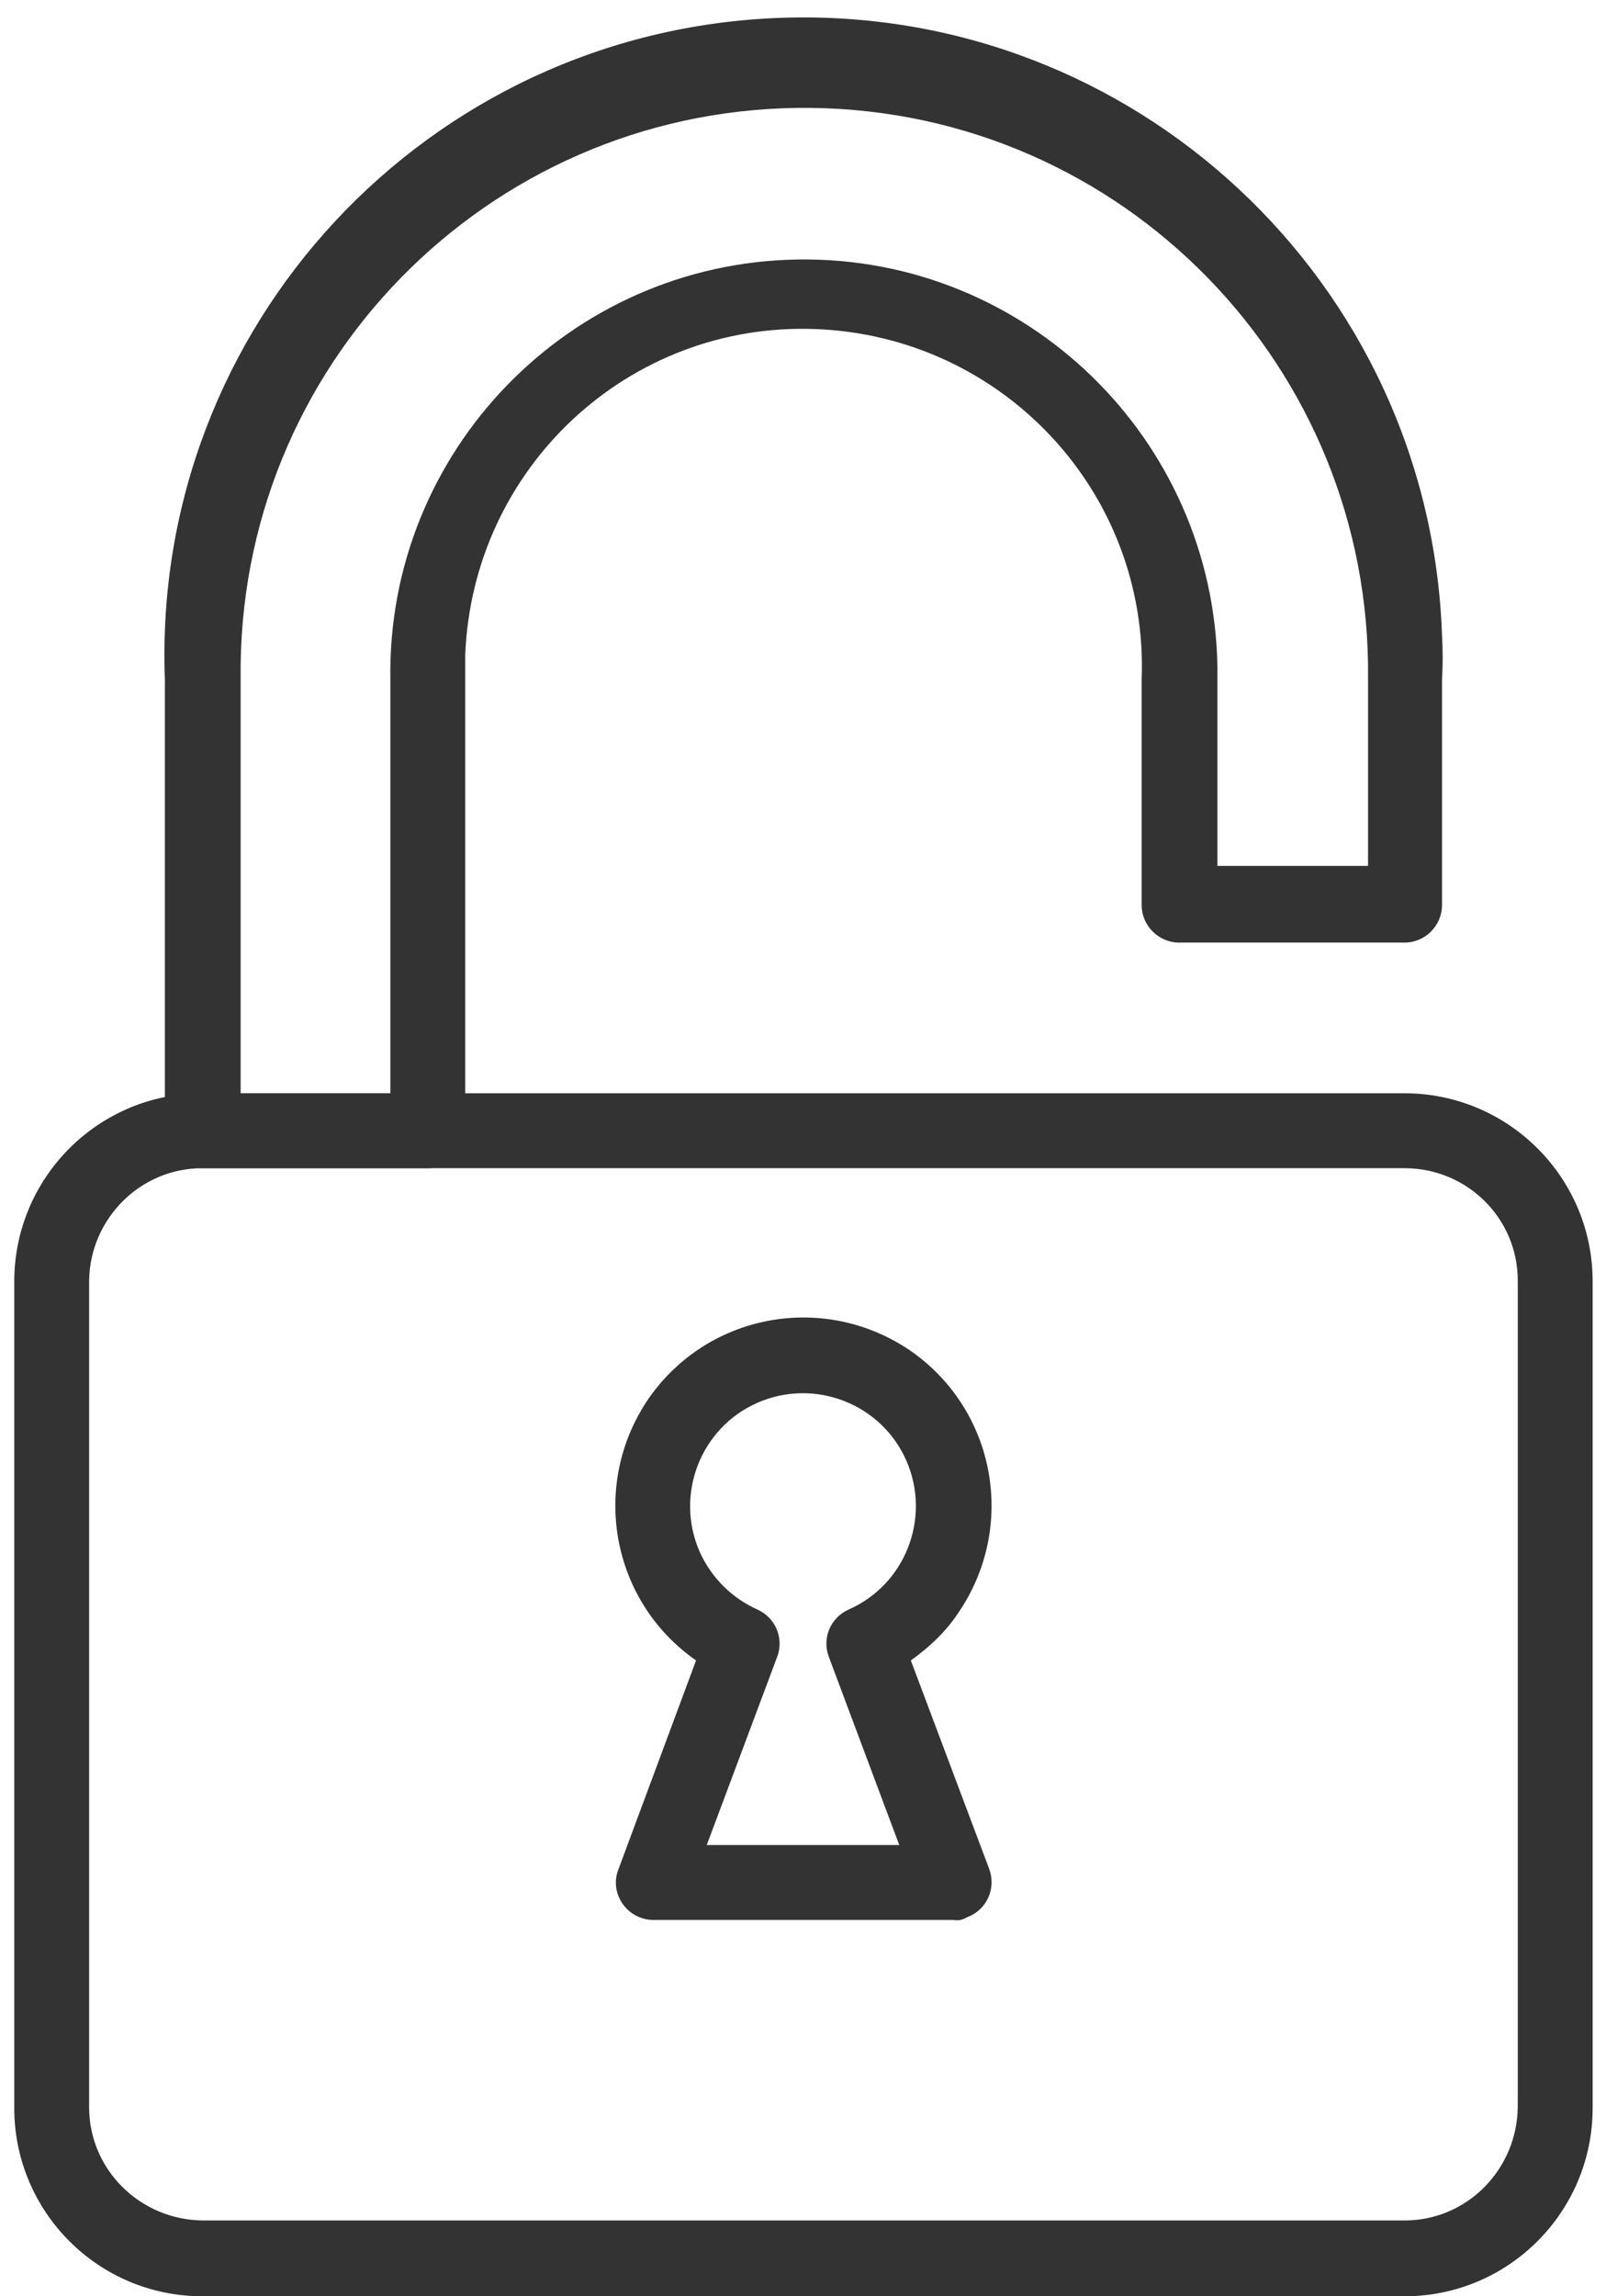
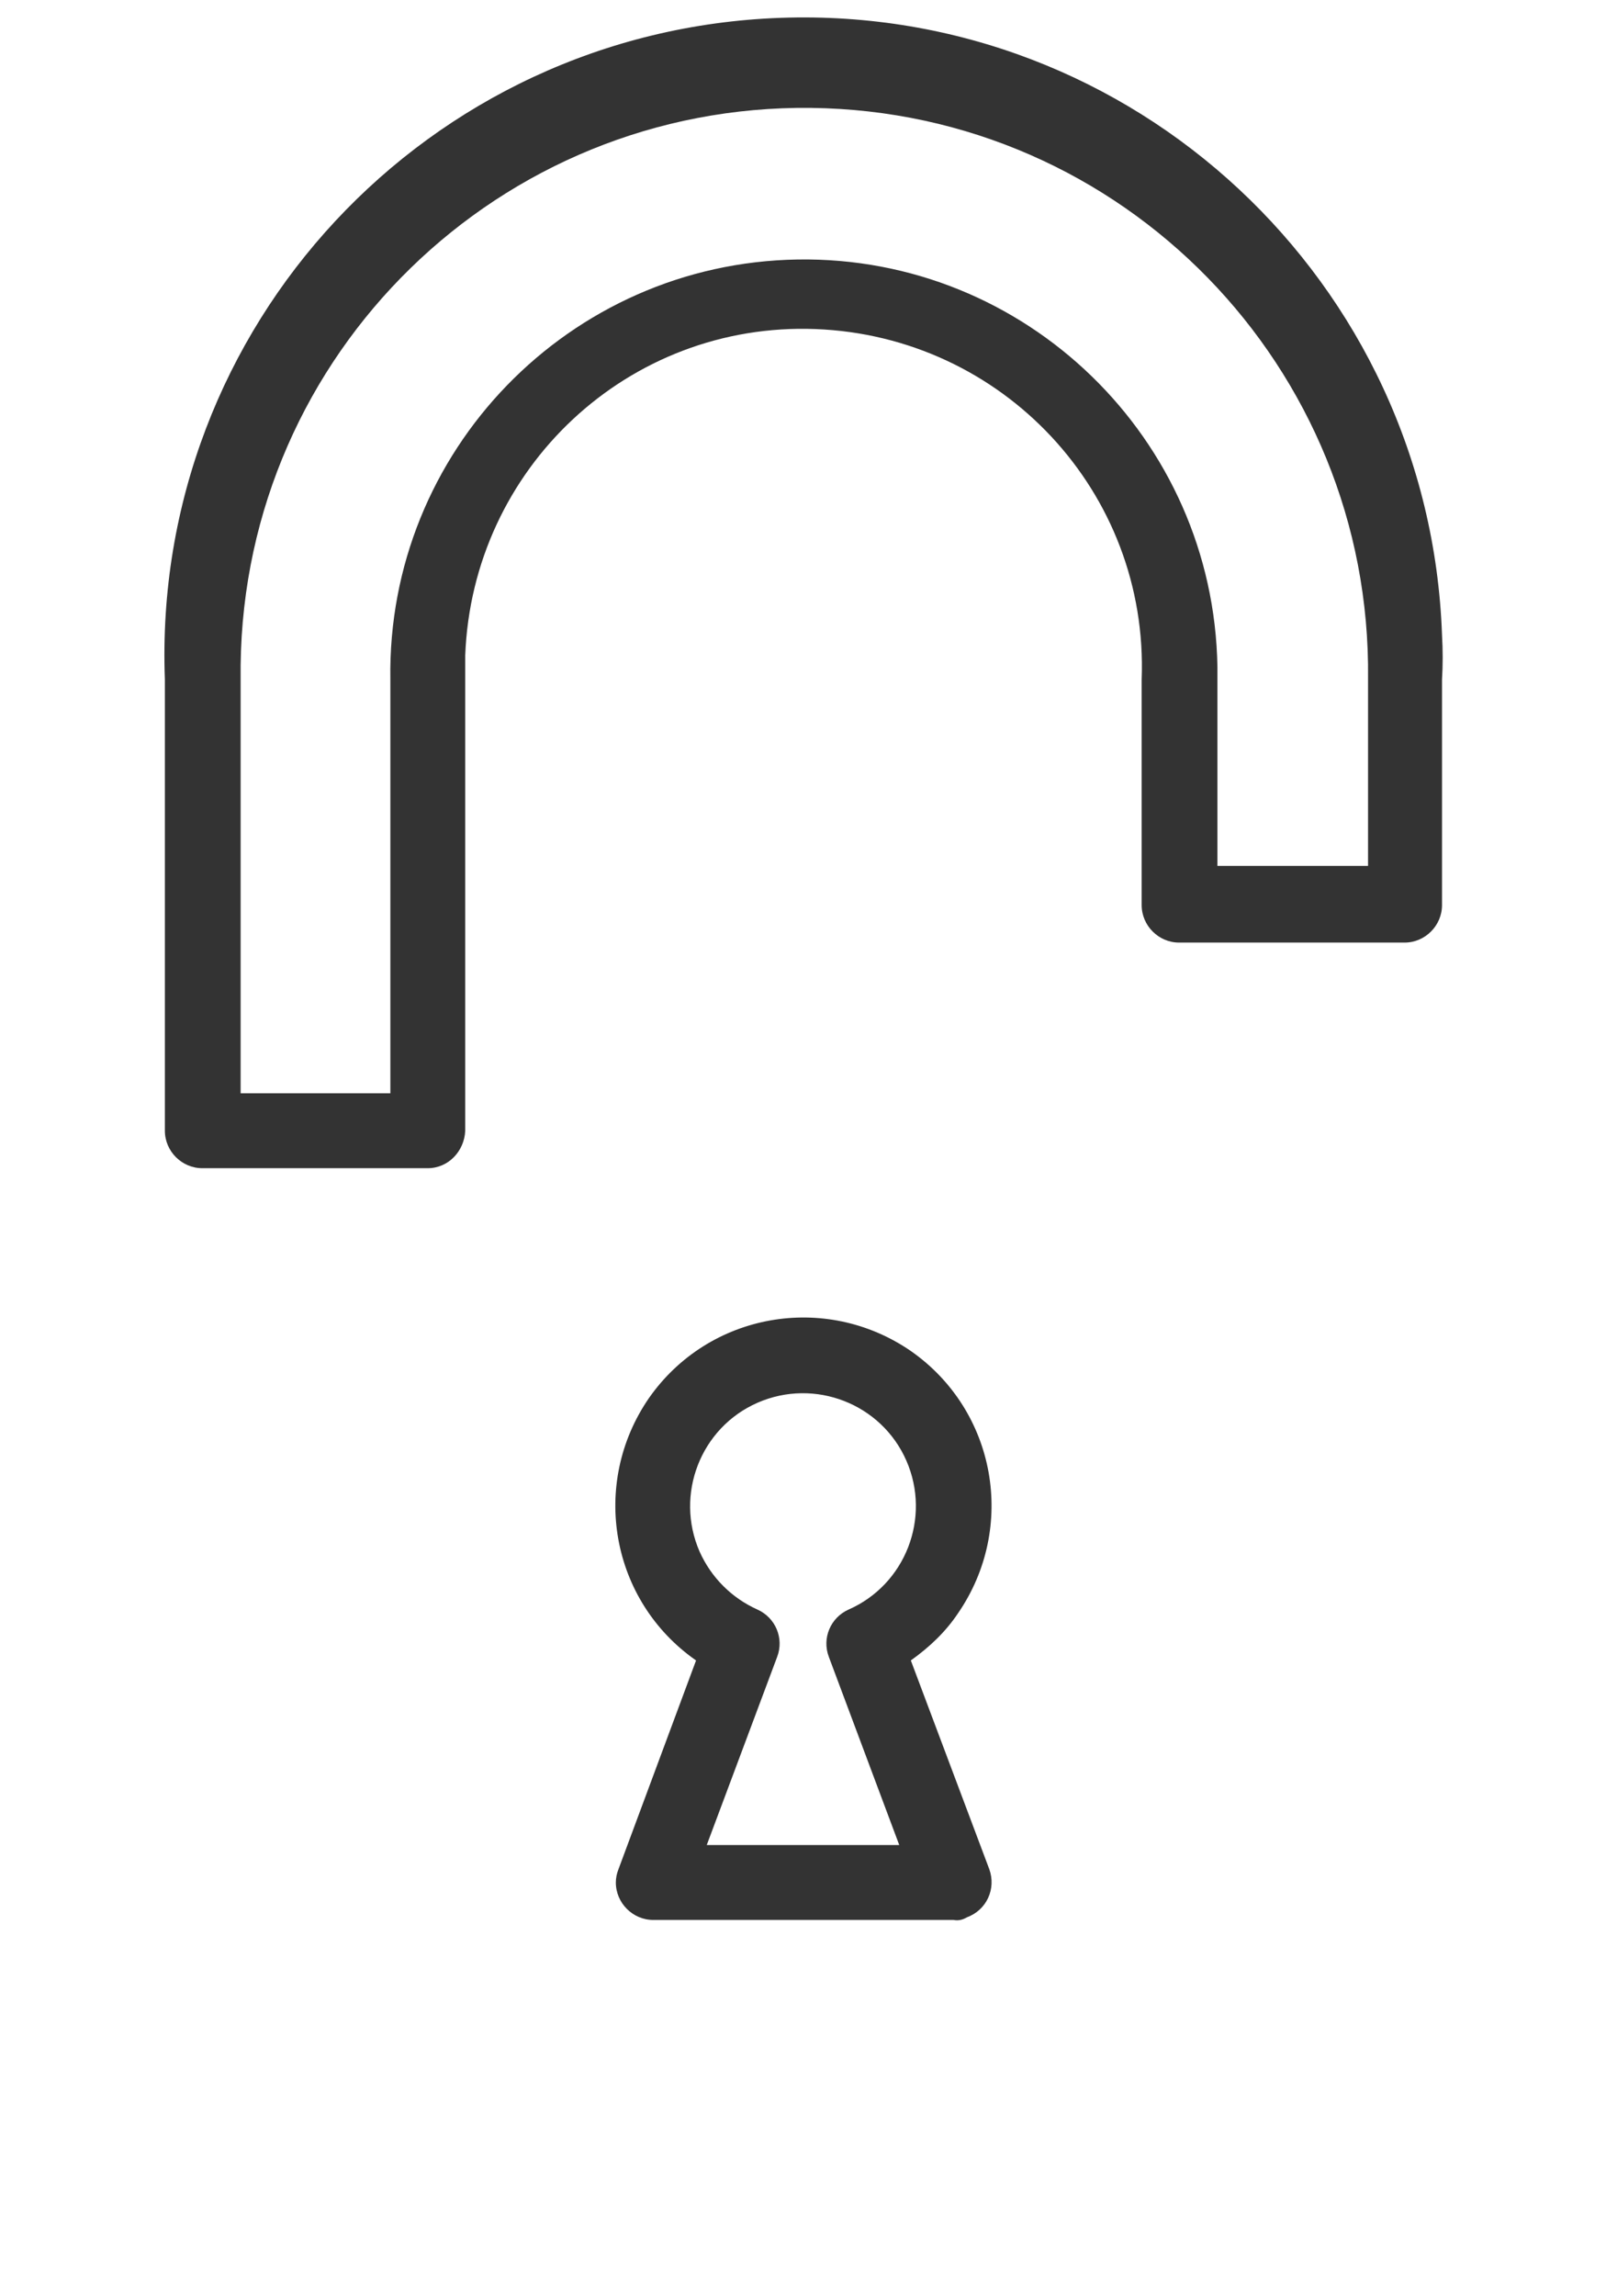
<svg xmlns="http://www.w3.org/2000/svg" version="1.1" id="Lager_1" x="0px" y="0px" viewBox="0 0 180.2 257.5" style="enable-background:new 0 0 180.2 257.5;" xml:space="preserve">
  <style type="text/css">
	.st0{fill:#333333;}
</style>
  <g id="Lager_2_00000116217871855222479060000013021322578429612720_">
    <g id="Lock_2">
-       <path class="st0" d="M157.6,257.5H22.7c-11.7,0-21.1-9.5-21.1-21.1c0,0,0,0,0,0v-92.7c0-11.6,9.4-21.1,21.1-21.1h134.9    c11.6,0,21.1,9.4,21.1,21.1v92.7C178.7,248,169.3,257.5,157.6,257.5C157.6,257.5,157.6,257.5,157.6,257.5z M22.7,131    c-7,0-12.6,5.7-12.7,12.6v92.7c0,7,5.7,12.6,12.7,12.7h134.9c7,0,12.6-5.7,12.7-12.7v-92.7c0-7-5.7-12.6-12.7-12.6H22.7z" />
      <path class="st0" d="M48,131H22.7c-2.3,0-4.2-1.9-4.2-4.2l0,0V76.2C17,36.6,48,3.4,87.6,2s72.8,29.6,74.2,69.2    c0.1,1.7,0.1,3.4,0,5v25.3c0,2.3-1.9,4.2-4.2,4.2h-25.3c-2.3,0-4.2-1.9-4.2-4.2V76.2c0.8-21-15.6-38.5-36.6-39.3    c-21-0.8-38.5,15.6-39.3,36.6c0,0.9,0,1.8,0,2.7v50.6C52.1,129.1,50.3,131,48,131z M26.9,122.6h16.9V76.2    c-0.4-25.6,20.1-46.7,45.7-47.1c25.6-0.4,46.7,20.1,47.1,45.7c0,0.4,0,0.9,0,1.3v21h16.9v-21c0.4-34.9-27.5-63.6-62.5-64    c-34.9-0.4-63.6,27.5-64,62.5c0,0.5,0,1.1,0,1.6V122.6z" />
      <path class="st0" d="M107,215.3H73.3c-2.3,0-4.2-1.9-4.2-4.2c0-0.5,0.1-1,0.3-1.5l8.7-23.4c-9.6-6.7-11.9-19.8-5.3-29.4    c6.7-9.6,19.8-11.9,29.4-5.3c9.6,6.7,11.9,19.8,5.3,29.4c-1.4,2.1-3.2,3.8-5.3,5.3l8.8,23.4c0.8,2.2-0.3,4.6-2.5,5.4    C108,215.3,107.5,215.4,107,215.3L107,215.3z M79.3,206.9h21.6L93,185.8c-0.8-2.1,0.2-4.4,2.2-5.3c6.4-2.8,9.3-10.3,6.5-16.7    c-2.8-6.4-10.3-9.3-16.7-6.5c-6.4,2.8-9.3,10.3-6.5,16.7c1.3,2.9,3.6,5.2,6.5,6.5c2,0.9,3,3.2,2.2,5.3L79.3,206.9z" />
    </g>
  </g>
</svg>